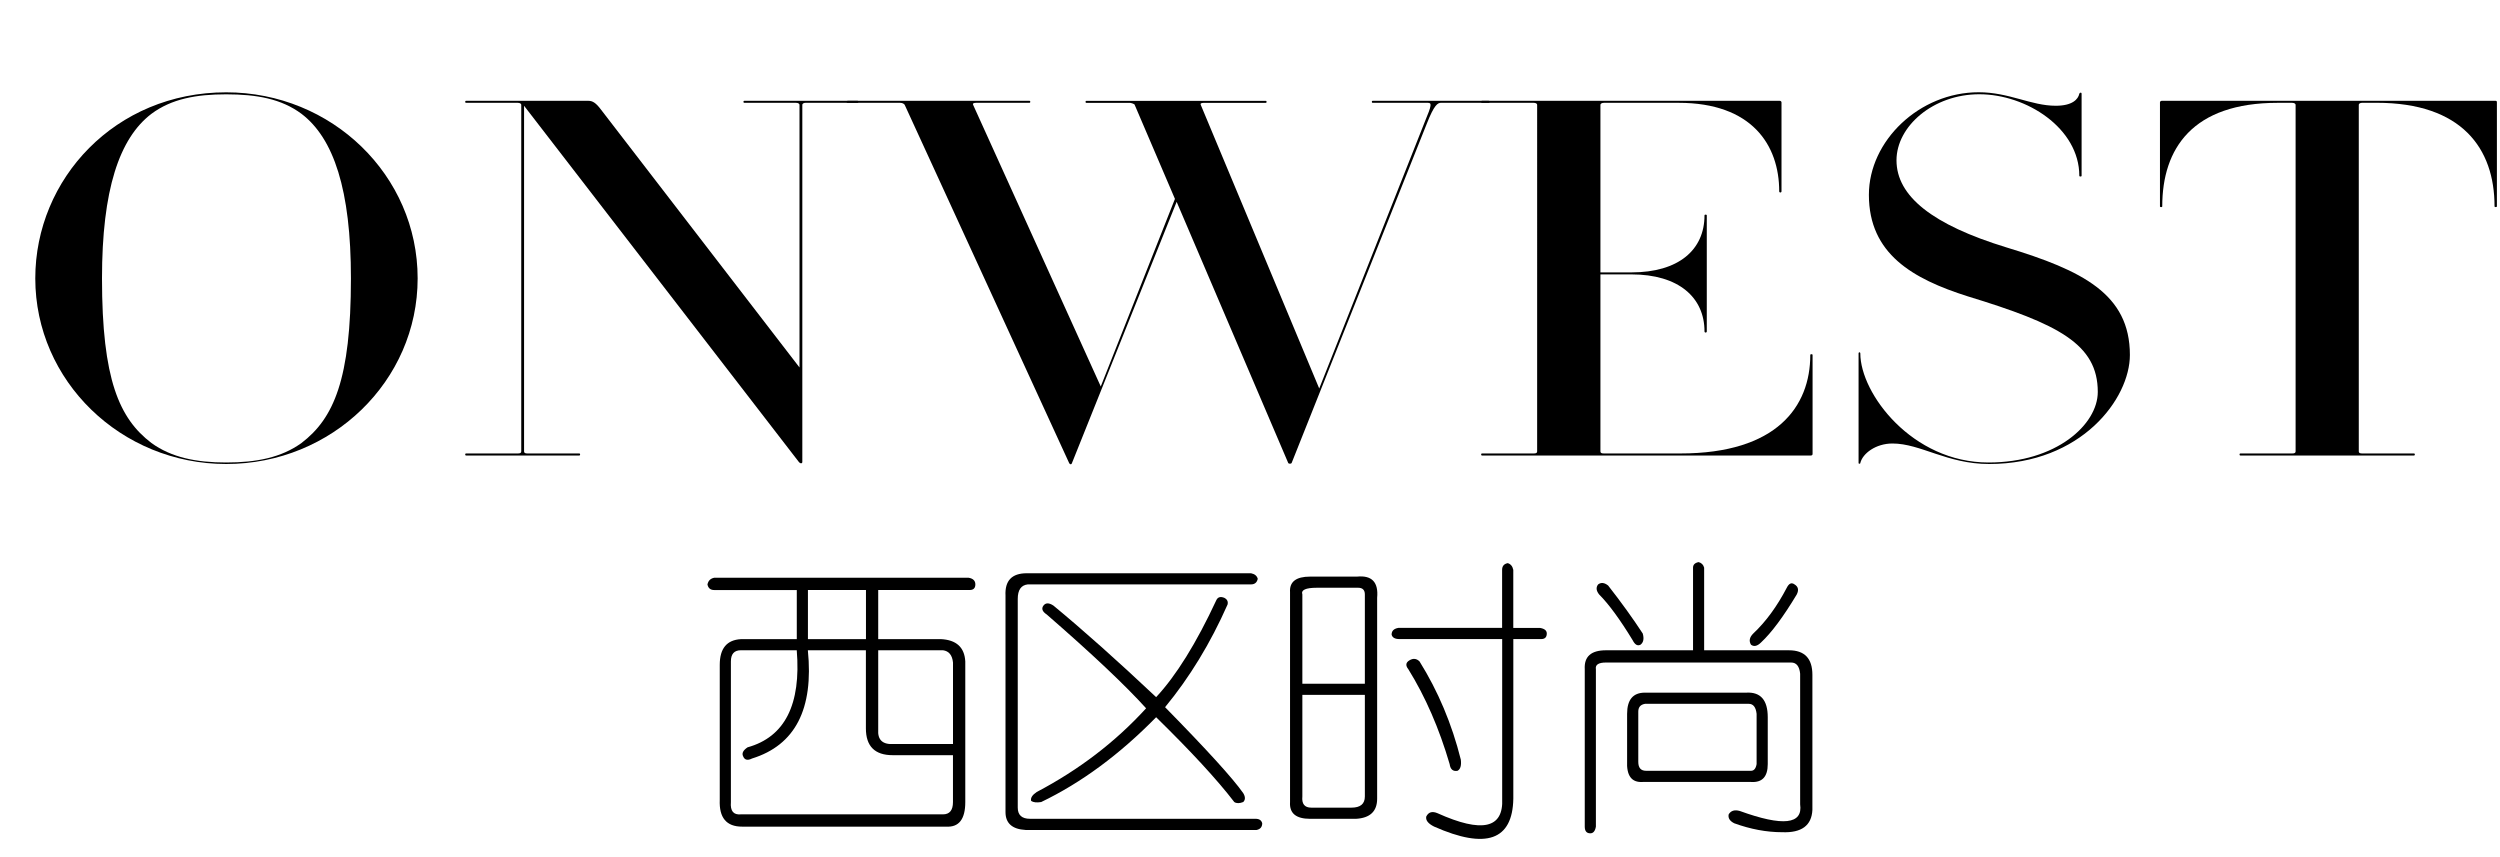
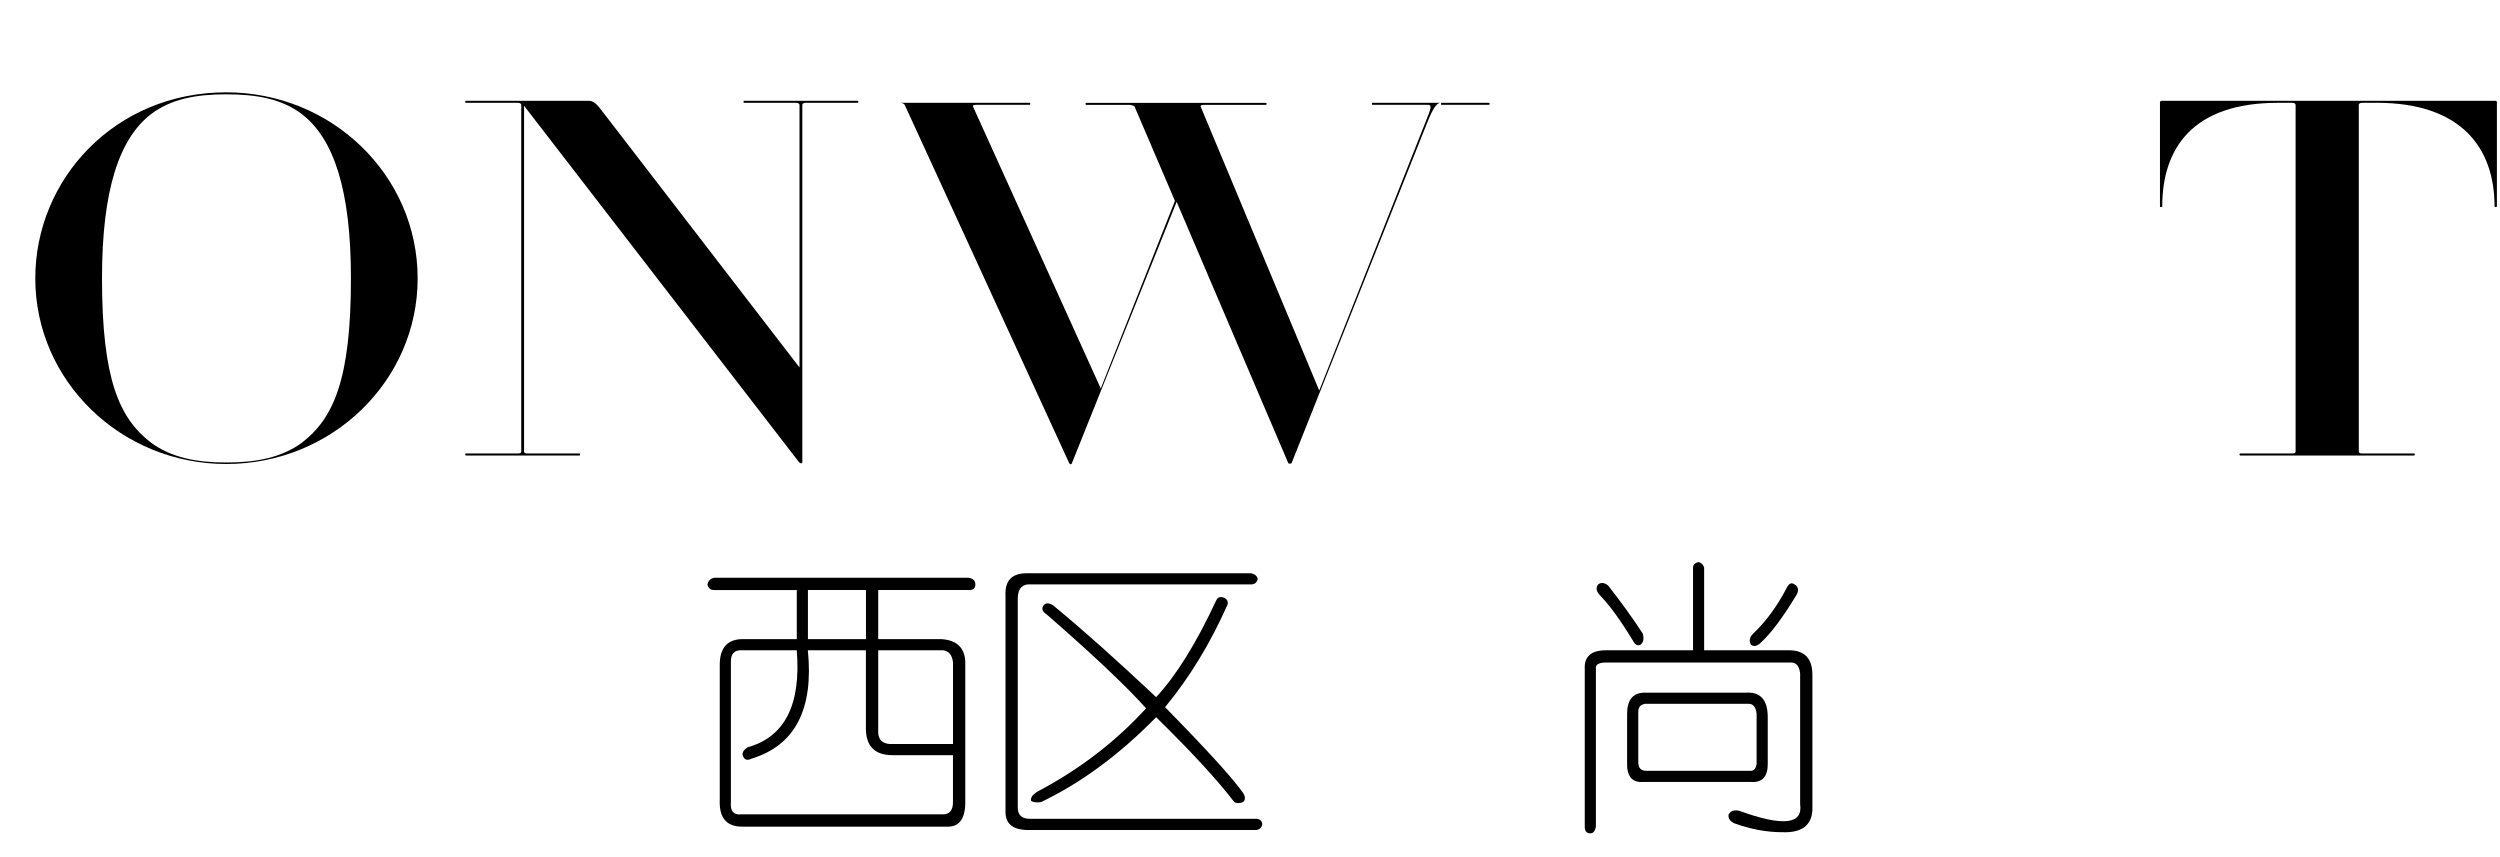
<svg xmlns="http://www.w3.org/2000/svg" version="1.1" x="0px" y="0px" width="70px" height="24px" viewBox="-0.184 -0.791 70 24" enable-background="new -0.184 -0.791 70 24" xml:space="preserve">
  <path d="M26.969,15.729h-2.563v1.375h1.75c0.438,0.021,0.666,0.229,0.688,0.625v3.938c0,0.479-0.178,0.708-0.531,0.688h-5.719   c-0.438,0-0.646-0.25-0.625-0.75v-3.781c0-0.458,0.197-0.697,0.594-0.719h1.563v-1.375h-2.313c-0.104,0-0.167-0.052-0.188-0.156   c0.021-0.104,0.083-0.166,0.188-0.188h7.125c0.125,0.021,0.188,0.084,0.188,0.188C27.125,15.677,27.072,15.729,26.969,15.729z    M22.125,17.416h-1.563c-0.188,0-0.281,0.104-0.281,0.313v3.938c-0.021,0.25,0.072,0.364,0.281,0.344h5.656   c0.188,0,0.281-0.115,0.281-0.344v-1.313h-1.688c-0.5,0-0.75-0.25-0.75-0.75v-2.188h-1.625c0.166,1.646-0.354,2.656-1.563,3.031   c-0.125,0.063-0.209,0.042-0.25-0.063c-0.042-0.083,0-0.166,0.125-0.25C21.791,19.844,22.25,18.938,22.125,17.416z M22.438,15.729   v1.375h1.625v-1.375H22.438z M24.406,17.416v2.219c-0.021,0.292,0.125,0.428,0.438,0.406H26.5V17.76   c-0.021-0.208-0.115-0.322-0.281-0.344H24.406z" />
  <path d="M34.844,15.572h-6.25c-0.188,0.021-0.281,0.156-0.281,0.406v5.844c0,0.208,0.114,0.313,0.344,0.313h6.313   c0.104,0,0.166,0.041,0.188,0.125c0,0.104-0.053,0.166-0.156,0.188h-6.469c-0.375-0.021-0.563-0.188-0.563-0.5v-6.063   c-0.021-0.416,0.177-0.625,0.594-0.625h6.281c0.104,0.021,0.166,0.073,0.188,0.156C35.01,15.521,34.947,15.572,34.844,15.572z    M33.875,16.01c0.041-0.083,0.114-0.104,0.219-0.063c0.083,0.042,0.114,0.104,0.094,0.188c-0.479,1.084-1.063,2.042-1.75,2.875   c1.166,1.188,1.896,1.99,2.188,2.406c0.063,0.104,0.063,0.188,0,0.25c-0.104,0.041-0.188,0.041-0.25,0   c-0.479-0.625-1.209-1.416-2.188-2.375c-1.021,1.042-2.094,1.834-3.219,2.375c-0.125,0.021-0.219,0.01-0.281-0.031   c-0.021-0.083,0.031-0.166,0.156-0.25c1.188-0.625,2.208-1.406,3.063-2.344c-0.584-0.646-1.511-1.521-2.781-2.625   c-0.125-0.083-0.156-0.166-0.094-0.25c0.063-0.083,0.156-0.083,0.281,0c0.833,0.688,1.791,1.542,2.875,2.563   C32.75,18.125,33.313,17.219,33.875,16.01z" />
-   <path d="M36.5,15.354h1.313c0.416-0.041,0.604,0.156,0.563,0.594v5.625c0,0.354-0.199,0.541-0.594,0.563H36.5   c-0.396,0-0.584-0.156-0.563-0.469v-5.875C35.917,15.5,36.104,15.354,36.5,15.354z M36.282,15.854v2.5h1.75v-2.5   c0-0.125-0.063-0.188-0.188-0.188h-1.156C36.375,15.666,36.239,15.729,36.282,15.854z M36.282,18.666v2.844   c-0.021,0.208,0.063,0.313,0.25,0.313h1.125c0.25,0,0.375-0.104,0.375-0.313v-2.844H36.282z M42.188,15.166v1.625h0.75   c0.125,0.021,0.188,0.073,0.188,0.156c0,0.104-0.053,0.156-0.156,0.156h-0.781v4.469c-0.021,1.166-0.762,1.427-2.219,0.781   c-0.168-0.084-0.24-0.178-0.219-0.281c0.063-0.125,0.166-0.156,0.313-0.094c1.25,0.563,1.854,0.427,1.813-0.406v-4.469H39   c-0.125,0-0.199-0.041-0.219-0.125c0-0.104,0.063-0.166,0.188-0.188h2.906v-1.625c0-0.104,0.051-0.166,0.156-0.188   C42.114,15,42.167,15.063,42.188,15.166z M39.563,17.729c0.52,0.834,0.906,1.75,1.156,2.75c0.02,0.167-0.012,0.271-0.094,0.313   c-0.125,0.021-0.199-0.041-0.219-0.188c-0.293-1-0.678-1.885-1.156-2.656c-0.084-0.104-0.074-0.188,0.031-0.25   C39.385,17.635,39.479,17.646,39.563,17.729z" />
  <path d="M47.532,15.104v2.313h2.375c0.438,0,0.656,0.229,0.656,0.688v3.781c-0.021,0.438-0.303,0.646-0.844,0.625   c-0.438,0-0.887-0.084-1.344-0.25c-0.125-0.063-0.178-0.146-0.156-0.25c0.063-0.104,0.166-0.136,0.313-0.094   c1.207,0.438,1.77,0.375,1.688-0.188v-3.656c-0.021-0.208-0.105-0.313-0.25-0.313h-5.188c-0.209,0-0.303,0.063-0.281,0.188v4.406   c-0.021,0.125-0.074,0.188-0.156,0.188c-0.105,0-0.156-0.063-0.156-0.188v-4.406c-0.021-0.354,0.176-0.531,0.594-0.531h2.438   v-2.313c0-0.083,0.051-0.135,0.156-0.156C47.458,14.969,47.51,15.021,47.532,15.104z M44.844,15.604   c0.375,0.479,0.697,0.928,0.969,1.344c0.041,0.146,0.02,0.25-0.063,0.313c-0.084,0.042-0.156,0-0.219-0.125   c-0.355-0.583-0.668-1.01-0.938-1.281c-0.084-0.104-0.094-0.197-0.031-0.281C44.645,15.51,44.739,15.521,44.844,15.604z    M49.313,19.291v1.313c0,0.354-0.156,0.521-0.469,0.5h-3.031c-0.313,0.021-0.459-0.177-0.438-0.594v-1.313   c0-0.396,0.166-0.594,0.5-0.594h2.844C49.114,18.583,49.313,18.813,49.313,19.291z M45.688,19.135v1.406   c0,0.167,0.072,0.25,0.219,0.25h2.938c0.082,0,0.135-0.063,0.156-0.188v-1.406c-0.021-0.188-0.094-0.281-0.219-0.281h-2.906   C45.75,18.938,45.688,19.01,45.688,19.135z M50.125,15.854c-0.375,0.625-0.709,1.073-1,1.344c-0.105,0.104-0.199,0.125-0.281,0.063   c-0.063-0.104-0.043-0.208,0.063-0.313c0.354-0.333,0.666-0.76,0.938-1.281c0.063-0.125,0.135-0.156,0.219-0.094   C50.167,15.635,50.188,15.729,50.125,15.854z" />
  <path d="M6.149,12.201c-2.946,0-5.345-2.325-5.345-5.197c0-2.787,2.238-5.21,5.345-5.21c2.962,0,5.361,2.325,5.361,5.21   C11.51,9.876,9.111,12.201,6.149,12.201z M8.258,2.396C7.695,1.976,7.002,1.85,6.149,1.85c-0.837,0-1.529,0.126-2.093,0.546   C3.155,3.082,2.672,4.525,2.672,7.004c0,2.83,0.483,3.922,1.384,4.609c0.563,0.406,1.256,0.546,2.093,0.546   c0.853,0,1.545-0.14,2.109-0.546c0.901-0.688,1.384-1.779,1.384-4.609C9.643,4.525,9.16,3.082,8.258,2.396z" />
  <path d="M22.377,2.087c-0.064,0-0.096,0.028-0.096,0.056v10.001c0,0.043-0.048,0.057-0.097,0L14.49,2.171v9.679   c0,0.042,0.032,0.056,0.097,0.056h1.449c0.032,0,0.032,0.057,0,0.057h-3.171c-0.032,0-0.032-0.057,0-0.057h1.449   c0.064,0,0.097-0.014,0.097-0.056V2.144c0-0.028-0.032-0.056-0.097-0.056h-1.449c-0.032,0-0.032-0.056,0-0.056h3.429   c0.113,0,0.209,0.056,0.354,0.252l5.554,7.214V2.144c0-0.028-0.032-0.056-0.097-0.056h-1.449c-0.032,0-0.032-0.056,0-0.056h3.171   c0.032,0,0.032,0.056,0,0.056H22.377z" />
-   <path d="M40.167,2.087c-0.096,0-0.193,0.056-0.402,0.588l-3.783,9.497c-0.016,0.028-0.08,0.028-0.096,0l-3.124-7.312l-2.93,7.312   c-0.016,0.056-0.064,0.042-0.081,0L25.147,2.144c-0.016-0.028-0.064-0.056-0.128-0.056h-1.465c-0.048,0-0.048-0.056,0-0.056h5.087   c0.032,0,0.032,0.056,0,0.056h-1.498c-0.08,0-0.096,0.028-0.08,0.056l3.574,7.886l2.077-5.252l-1.127-2.633   c0-0.028-0.113-0.056-0.129-0.056h-1.224c-0.032,0-0.032-0.056,0-0.056h5.023c0.032,0,0.032,0.056,0,0.056h-1.739   c-0.081,0-0.097,0.028-0.081,0.056l3.317,7.942l2.961-7.48c0.193-0.462,0.193-0.519,0.08-0.519H38.25c-0.031,0-0.031-0.056,0-0.056   h3.252c0.033,0,0.033,0.056,0,0.056H40.167z" />
-   <path d="M50.52,11.963h-9.209c-0.031,0-0.031-0.057,0-0.057h1.449c0.064,0,0.096-0.014,0.096-0.056V2.144   c0-0.028-0.031-0.056-0.096-0.056h-1.449c-0.031,0-0.031-0.056,0-0.056h8.34c0.031,0,0.047,0.028,0.047,0.042v2.493   c0,0.042-0.064,0.042-0.064,0c0-1.303-0.771-2.479-2.816-2.479h-2.092c-0.064,0-0.098,0.028-0.098,0.056v4.692h0.869   c1.32,0,2.045-0.63,2.045-1.597c0-0.028,0.064-0.028,0.064,0v3.25c0,0.042-0.064,0.042-0.064,0c0-0.952-0.725-1.597-2.045-1.597   h-0.869v4.958c0,0.042,0.033,0.056,0.098,0.056h2.141c2.703,0,3.637-1.316,3.637-2.759c0-0.028,0.064-0.028,0.064,0v2.773   C50.567,11.949,50.551,11.963,50.52,11.963z" />
-   <path d="M55.51,12.201c-1.176,0-1.916-0.574-2.705-0.574c-0.467,0-0.836,0.279-0.9,0.546c0,0.028-0.049,0.028-0.049,0V9.105   c0-0.042,0.049-0.042,0.049,0c0,1.121,1.447,3.054,3.59,3.054c1.898,0,3.059-1.065,3.059-1.976c0-1.344-1.111-1.904-3.639-2.676   c-1.545-0.49-2.77-1.19-2.77-2.843c0-1.513,1.416-2.872,3.074-2.872c0.854,0,1.465,0.378,2.158,0.378   c0.467,0,0.627-0.182,0.66-0.336c0.016-0.042,0.064-0.042,0.064,0v2.297c0,0.028-0.064,0.028-0.064,0   c0-1.331-1.48-2.283-2.801-2.283c-1.289,0-2.318,0.896-2.318,1.849c0,1.009,1.014,1.807,3.074,2.438   c2.125,0.645,3.461,1.303,3.461,3.012C59.454,10.366,58.102,12.201,55.51,12.201z" />
+   <path d="M40.167,2.087c-0.096,0-0.193,0.056-0.402,0.588l-3.783,9.497c-0.016,0.028-0.08,0.028-0.096,0l-3.124-7.312l-2.93,7.312   c-0.016,0.056-0.064,0.042-0.081,0L25.147,2.144c-0.016-0.028-0.064-0.056-0.128-0.056h-1.465h5.087   c0.032,0,0.032,0.056,0,0.056h-1.498c-0.08,0-0.096,0.028-0.08,0.056l3.574,7.886l2.077-5.252l-1.127-2.633   c0-0.028-0.113-0.056-0.129-0.056h-1.224c-0.032,0-0.032-0.056,0-0.056h5.023c0.032,0,0.032,0.056,0,0.056h-1.739   c-0.081,0-0.097,0.028-0.081,0.056l3.317,7.942l2.961-7.48c0.193-0.462,0.193-0.519,0.08-0.519H38.25c-0.031,0-0.031-0.056,0-0.056   h3.252c0.033,0,0.033,0.056,0,0.056H40.167z" />
  <path d="M69.663,4.987c0-1.625-0.918-2.9-3.301-2.9h-0.402c-0.064,0-0.098,0.028-0.098,0.056v9.707   c0,0.042,0.033,0.056,0.098,0.056h1.449c0.031,0,0.031,0.057,0,0.057h-4.863c-0.031,0-0.031-0.057,0-0.057h1.449   c0.064,0,0.098-0.014,0.098-0.056V2.144c0-0.028-0.033-0.056-0.098-0.056h-0.402c-2.383,0-3.234,1.275-3.234,2.9   c0,0.028-0.064,0.028-0.064,0V2.074c0-0.014,0.016-0.042,0.047-0.042h9.354c0.033,0,0.033,0.028,0.033,0.042v2.914   C69.727,5.015,69.663,5.015,69.663,4.987z" />
</svg>